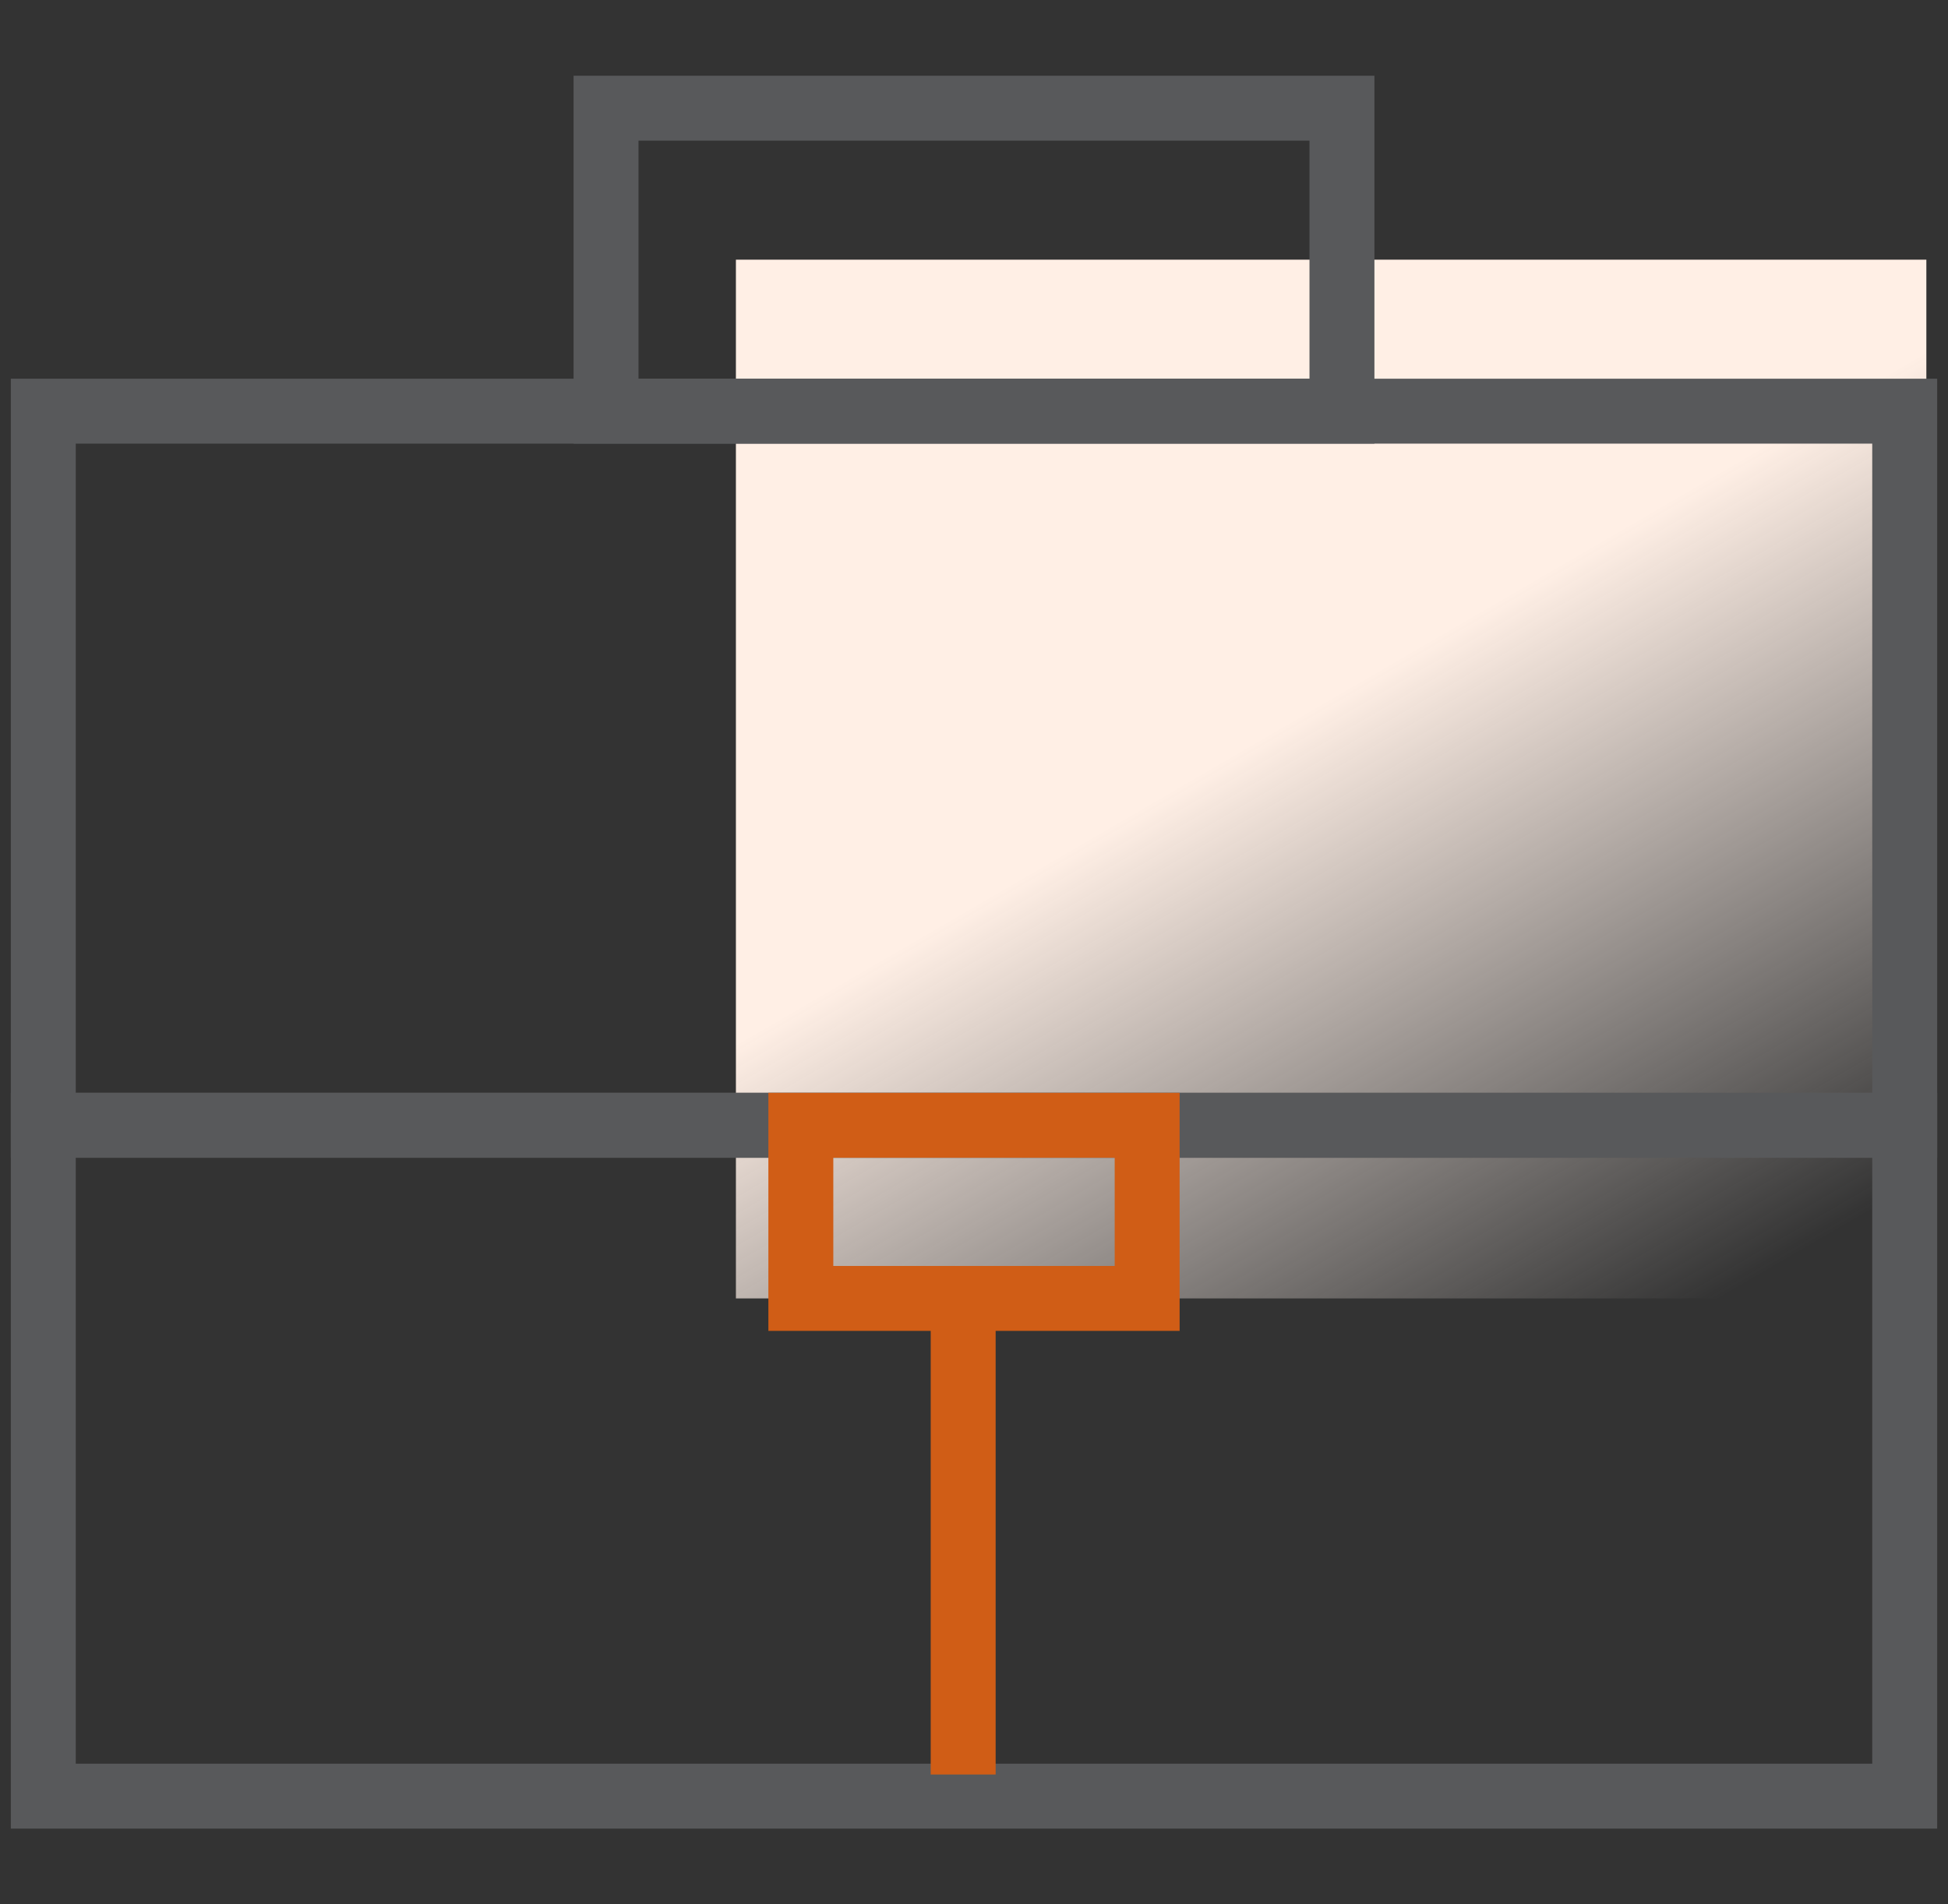
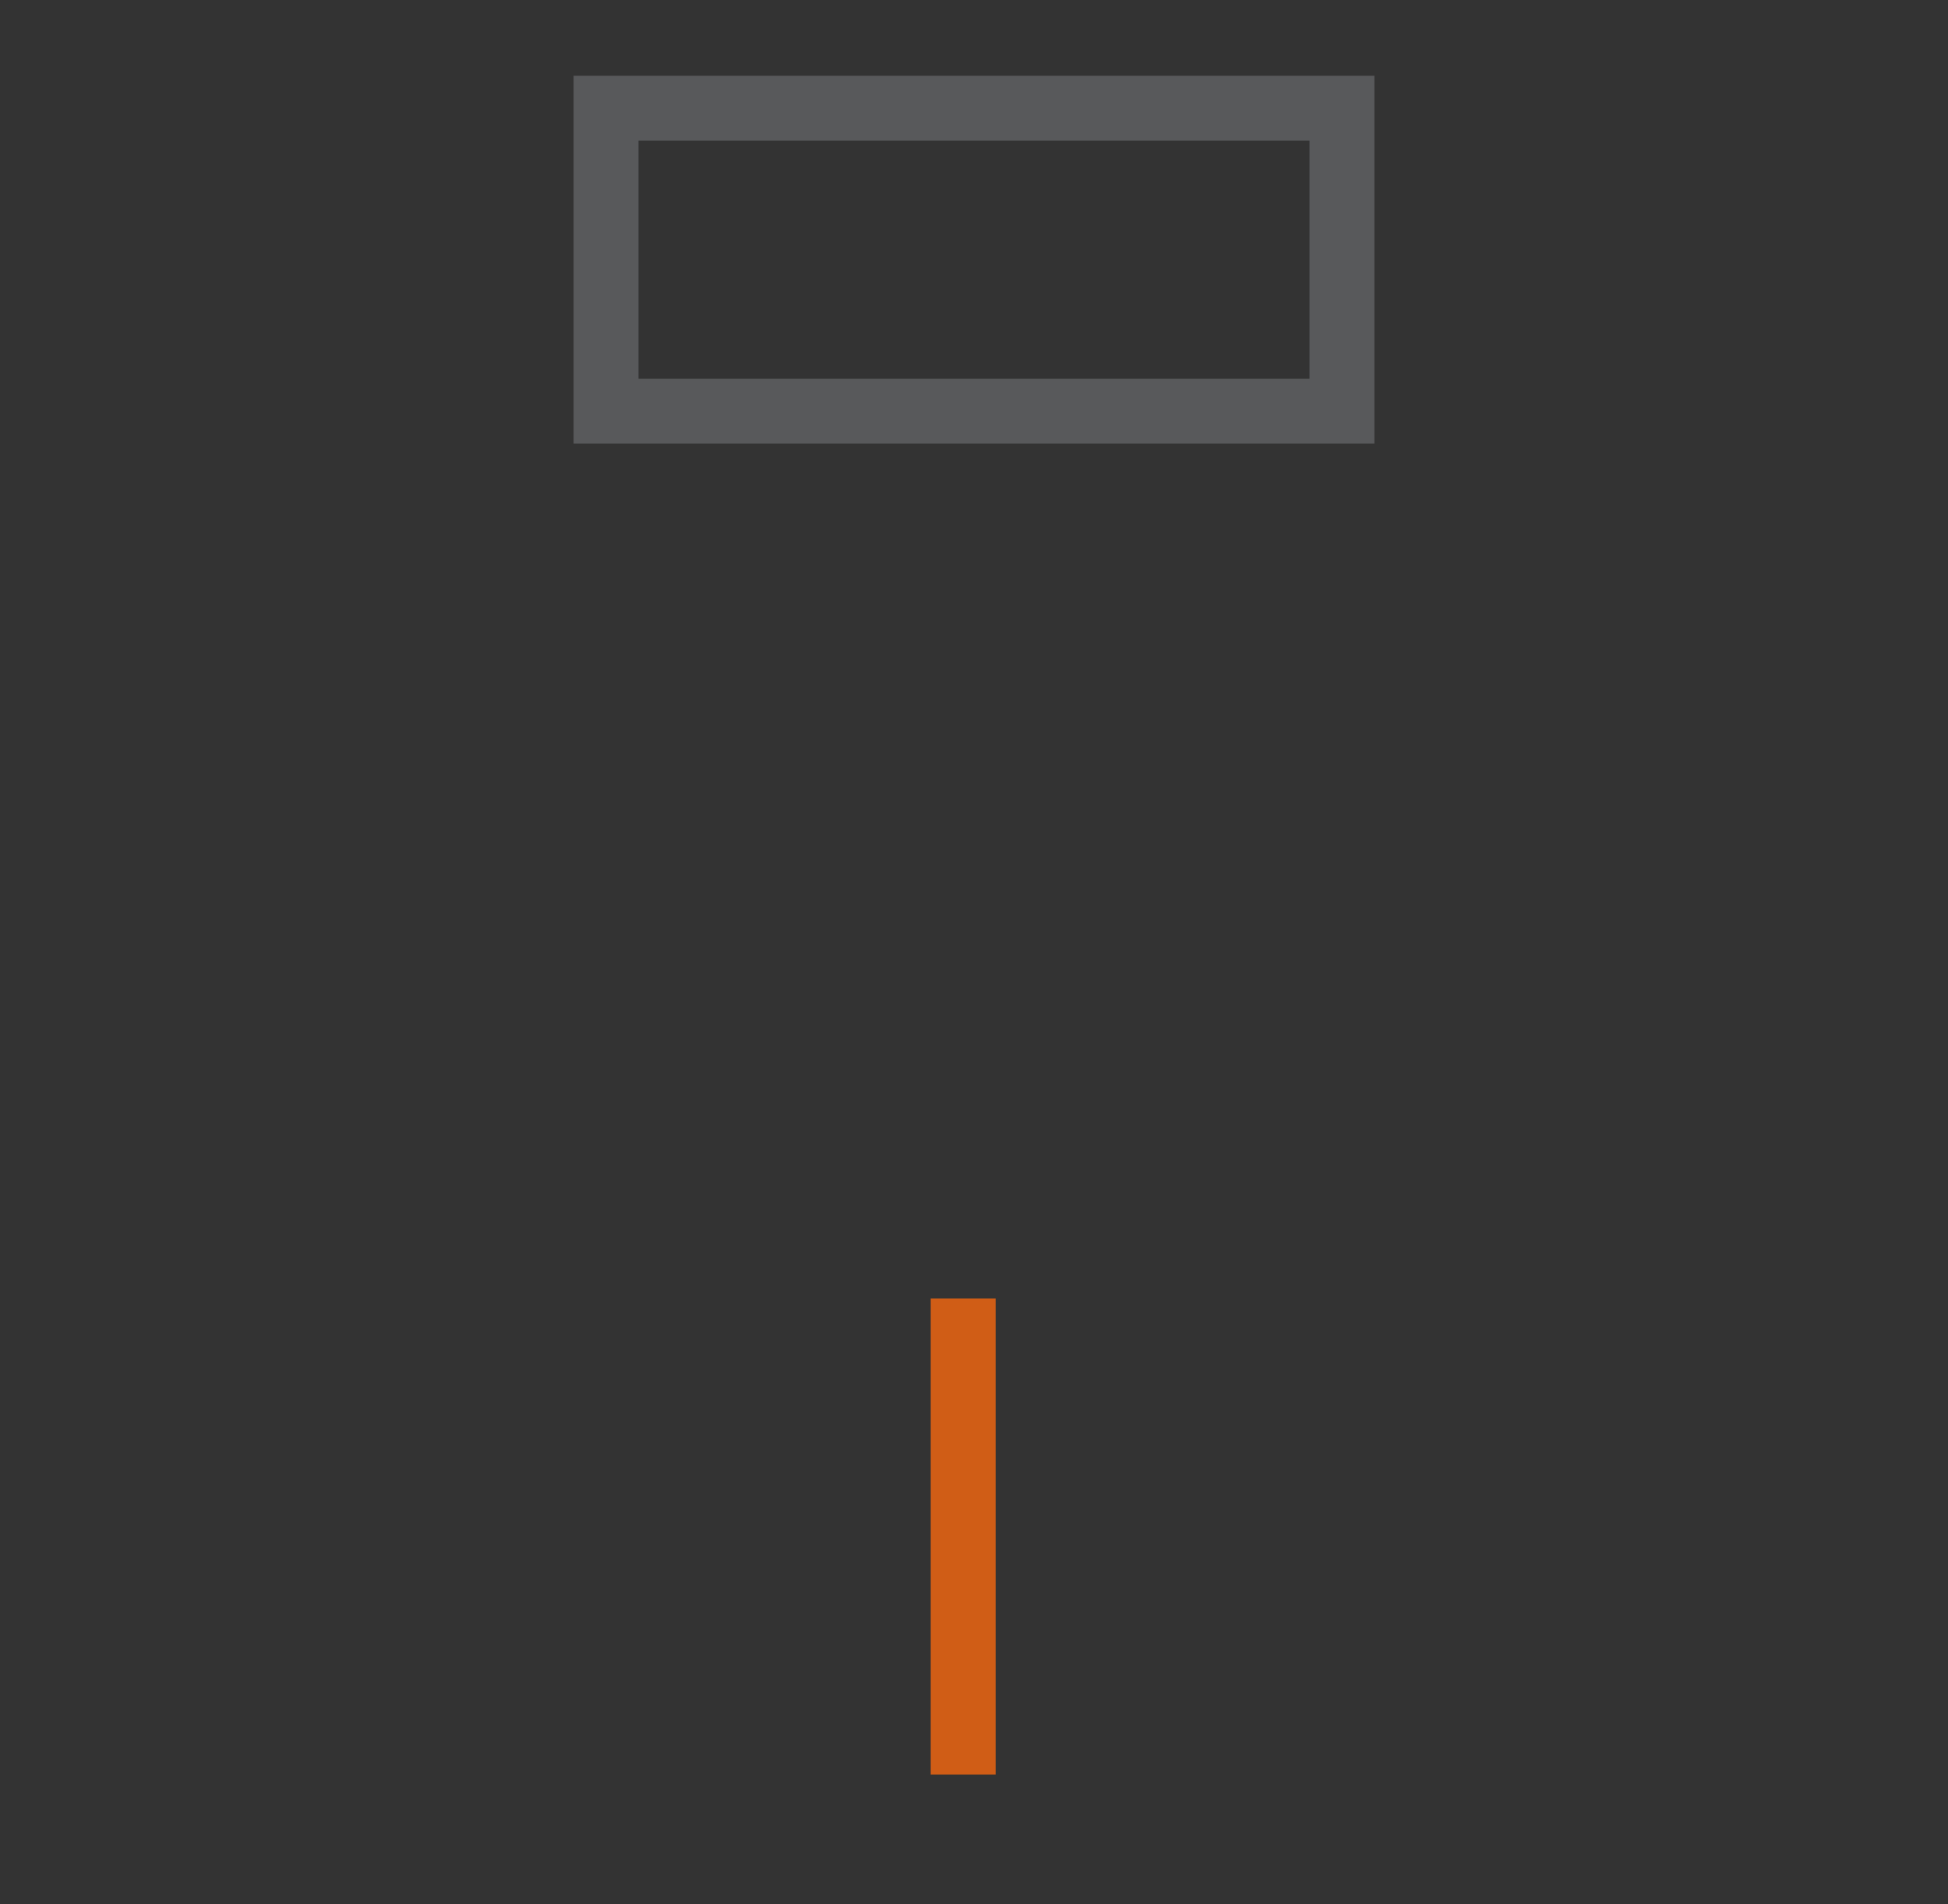
<svg xmlns="http://www.w3.org/2000/svg" width="90" height="88" viewBox="0 0 90 88" fill="none">
  <rect x="0" y="0" width="90" height="88" fill="#333333" stroke="none" />
-   <rect x="34" y="12" width="55" height="48" fill="url(#paint0_linear)" />
-   <rect x="2" y="52" width="86" height="31" stroke="#58595B" stroke-width="3" />
-   <rect x="2" y="19" width="86" height="33" stroke="#58595B" stroke-width="3" />
-   <rect x="37" y="52" width="16" height="8" stroke="#D05D16" stroke-width="3" />
  <path d="M28 5H62V19H28V5Z" stroke="#58595B" stroke-width="3" />
  <line x1="44.5" y1="60" x2="44.5" y2="82" stroke="#D05D16" stroke-width="3" />
  <defs>
    <linearGradient id="paint0_linear" x1="59.255" y1="33.551" x2="75.862" y2="62.093" gradientUnits="userSpaceOnUse">
      <stop stop-color="#FFEFE5" />
      <stop offset="1" stop-color="#FBF2ED" stop-opacity="0" />
    </linearGradient>
  </defs>
</svg>